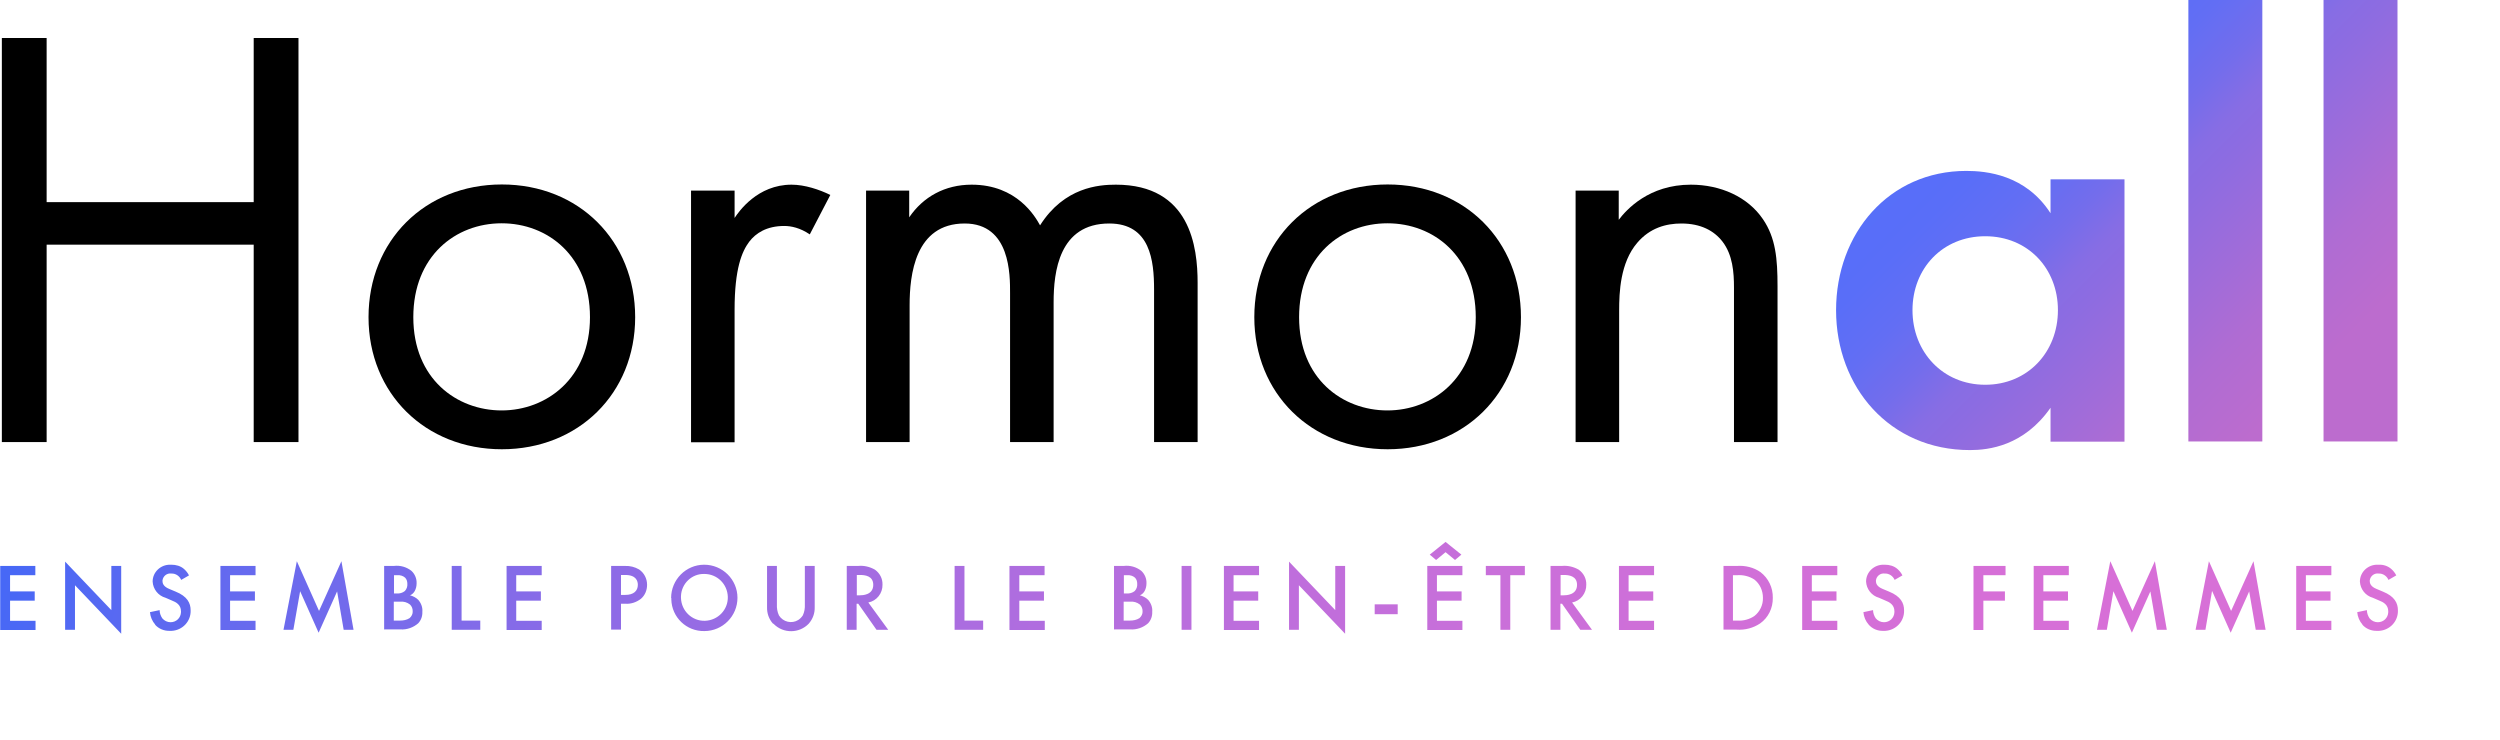
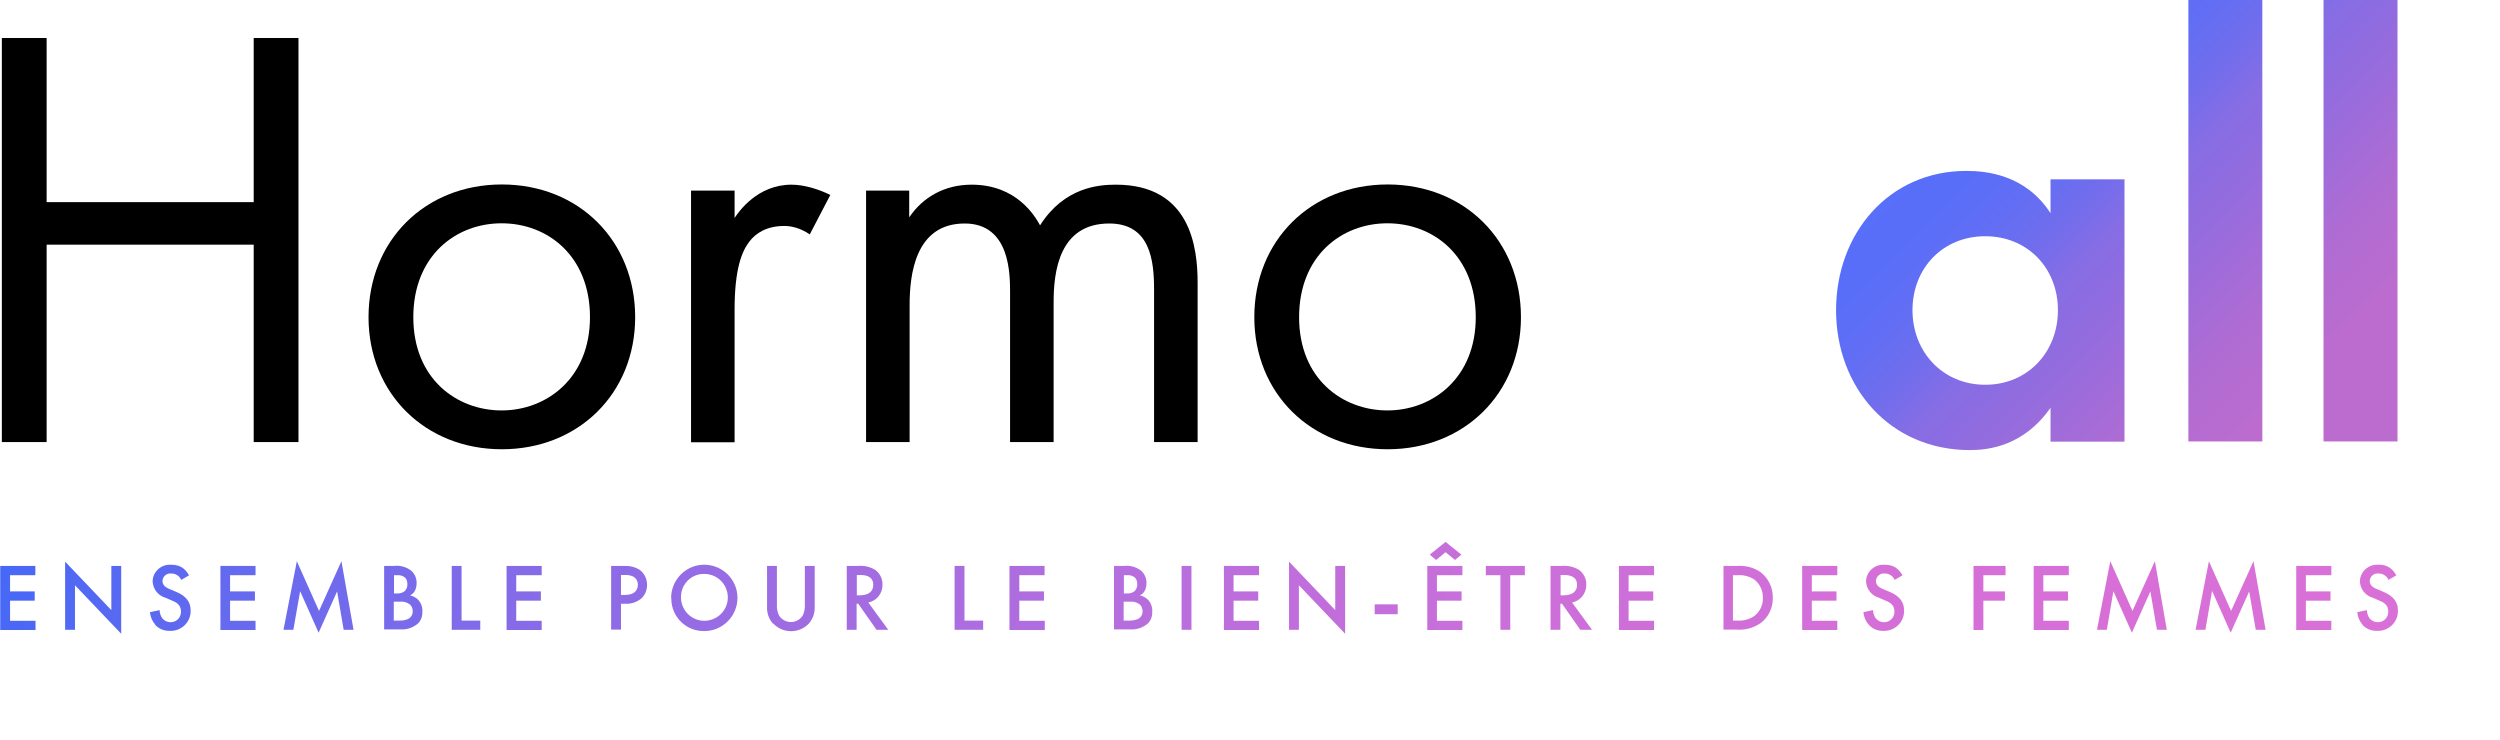
<svg xmlns="http://www.w3.org/2000/svg" id="Layer_2" data-name="Layer 2" viewBox="0 0 121.7 36">
  <defs>
    <style>
      .cls-1 {
        clip-path: url(#clippath);
      }

      .cls-2 {
        fill: none;
      }

      .cls-2, .cls-3, .cls-4, .cls-5, .cls-6, .cls-7 {
        stroke-width: 0px;
      }

      .cls-3 {
        fill: url(#linear-gradient);
      }

      .cls-4 {
        fill: #000;
      }

      .cls-5 {
        fill: url(#linear-gradient-4);
      }

      .cls-6 {
        fill: url(#linear-gradient-2);
      }

      .cls-7 {
        fill: url(#linear-gradient-3);
      }
    </style>
    <clipPath id="clippath">
      <rect class="cls-2" x="88.64" width="33.06" height="36" />
    </clipPath>
    <linearGradient id="linear-gradient" x1="85.8" y1="35.17" x2="120.33" y2=".63" gradientTransform="translate(0 38) scale(1 -1)" gradientUnits="userSpaceOnUse">
      <stop offset="0" stop-color="#546ffa" />
      <stop offset=".16" stop-color="#566ffa" />
      <stop offset=".23" stop-color="#596ef8" />
      <stop offset=".28" stop-color="#626ef4" />
      <stop offset=".33" stop-color="#736dec" />
      <stop offset=".37" stop-color="#876de4" />
      <stop offset=".4" stop-color="#8d6ce1" />
      <stop offset=".53" stop-color="#af6cd3" />
      <stop offset=".61" stop-color="#bc6cce" />
      <stop offset=".73" stop-color="#bc6cce" />
      <stop offset="1" stop-color="#d970d7" />
    </linearGradient>
    <linearGradient id="linear-gradient-2" x1="93.11" y1="42.48" x2="127.64" y2="7.94" gradientTransform="translate(0 38) scale(1 -1)" gradientUnits="userSpaceOnUse">
      <stop offset="0" stop-color="#546ffa" />
      <stop offset=".16" stop-color="#566ffa" />
      <stop offset=".23" stop-color="#596ef8" />
      <stop offset=".28" stop-color="#626ef4" />
      <stop offset=".33" stop-color="#736dec" />
      <stop offset=".37" stop-color="#876de4" />
      <stop offset=".4" stop-color="#8d6ce1" />
      <stop offset=".53" stop-color="#af6cd3" />
      <stop offset=".61" stop-color="#bc6cce" />
      <stop offset=".73" stop-color="#bc6cce" />
      <stop offset="1" stop-color="#d970d7" />
    </linearGradient>
    <linearGradient id="linear-gradient-3" x1="96.4" y1="45.77" x2="130.93" y2="11.23" gradientTransform="translate(0 38) scale(1 -1)" gradientUnits="userSpaceOnUse">
      <stop offset="0" stop-color="#546ffa" />
      <stop offset=".16" stop-color="#566ffa" />
      <stop offset=".23" stop-color="#596ef8" />
      <stop offset=".28" stop-color="#626ef4" />
      <stop offset=".33" stop-color="#736dec" />
      <stop offset=".37" stop-color="#876de4" />
      <stop offset=".4" stop-color="#8d6ce1" />
      <stop offset=".53" stop-color="#af6cd3" />
      <stop offset=".61" stop-color="#bc6cce" />
      <stop offset=".73" stop-color="#bc6cce" />
      <stop offset="1" stop-color="#d970d7" />
    </linearGradient>
    <linearGradient id="linear-gradient-4" x1="3.51" y1="14.48" x2="113.02" y2="43.82" gradientUnits="userSpaceOnUse">
      <stop offset="0" stop-color="#4668f6" />
      <stop offset=".06" stop-color="#5a69f1" />
      <stop offset=".2" stop-color="#816be9" />
      <stop offset=".34" stop-color="#a06ce2" />
      <stop offset=".49" stop-color="#b96edd" />
      <stop offset=".64" stop-color="#cb6fd9" />
      <stop offset=".8" stop-color="#d56fd7" />
      <stop offset="1" stop-color="#d970d7" />
    </linearGradient>
  </defs>
  <g>
    <path class="cls-4" d="M2.27,9.84h10.08V1.85h2.18v19.67h-2.18v-9.61H2.27v9.61H.09V1.85h2.18v7.99Z" />
    <path class="cls-4" d="M17.94,15.44c0-3.72,2.74-6.46,6.49-6.46s6.49,2.74,6.49,6.46-2.77,6.43-6.49,6.43-6.49-2.71-6.49-6.43ZM20.12,15.44c0,3.01,2.12,4.54,4.3,4.54s4.3-1.56,4.3-4.54-2.06-4.57-4.3-4.57-4.3,1.59-4.3,4.57Z" />
    <path class="cls-4" d="M33.64,9.28h2.12v1.33c.21-.32,1.12-1.62,2.77-1.62.65,0,1.36.24,1.89.5l-1,1.92c-.47-.32-.91-.41-1.24-.41-.86,0-1.39.35-1.71.77-.35.47-.71,1.3-.71,3.3v6.46h-2.12v-12.24h0Z" />
    <path class="cls-4" d="M42.14,9.28h2.12v1.3c.68-1,1.74-1.59,3.04-1.59,2.21,0,3.1,1.56,3.33,1.98,1.18-1.86,2.86-1.98,3.69-1.98,3.63,0,3.98,3.04,3.98,4.78v7.75h-2.12v-7.43c0-1.39-.18-3.21-2.18-3.21-2.45,0-2.71,2.36-2.71,3.83v6.81h-2.12v-7.25c0-.86.03-3.39-2.21-3.39-2.42,0-2.68,2.51-2.68,3.98v6.66h-2.12v-12.24h-.02Z" />
    <path class="cls-4" d="M61.06,15.44c0-3.72,2.74-6.46,6.49-6.46s6.49,2.74,6.49,6.46-2.77,6.43-6.49,6.43-6.49-2.71-6.49-6.43ZM63.24,15.44c0,3.01,2.12,4.54,4.3,4.54s4.3-1.56,4.3-4.54-2.06-4.57-4.3-4.57-4.3,1.59-4.3,4.57Z" />
-     <path class="cls-4" d="M76.68,9.28h2.12v1.42c.38-.5,1.47-1.71,3.51-1.71,1.44,0,2.77.59,3.51,1.68.62.91.71,1.92.71,3.27v7.58h-2.12v-7.52c0-.74-.06-1.59-.56-2.24-.41-.53-1.06-.88-2-.88-.74,0-1.53.21-2.15.94-.83.97-.88,2.42-.88,3.3v6.4h-2.12v-12.24h-.02Z" />
  </g>
  <g class="cls-1">
    <g>
      <path class="cls-3" d="M99.82,8.73h3.6v12.77h-3.6v-1.65c-1.3,1.86-3.01,2.06-3.92,2.06-3.92,0-6.52-3.07-6.52-6.81s2.57-6.78,6.34-6.78c.97,0,2.89.18,4.1,2.06v-1.65ZM93.1,15.1c0,2.03,1.47,3.63,3.54,3.63s3.54-1.59,3.54-3.63-1.47-3.6-3.54-3.6-3.54,1.56-3.54,3.6Z" />
      <path class="cls-6" d="M110.13,0v21.49h-3.6V0h3.6Z" />
      <path class="cls-7" d="M116.71,0v21.49h-3.6V0h3.6Z" />
    </g>
  </g>
  <path id="Union_2" data-name="Union 2" class="cls-5" d="M63.23,28.49v2.17h-.48v-3.32l2.25,2.36v-2.15h.48v3.3l-2.25-2.36ZM3.65,28.49v2.17h-.48v-3.32l2.25,2.36v-2.15h.48v3.3l-2.25-2.36ZM107.68,28.78l-.32,1.88h-.48l.65-3.34,1.08,2.42,1.09-2.42.59,3.34h-.48l-.32-1.87-.9,2.01-.9-2.02ZM102.88,28.78l-.32,1.88h-.48l.65-3.34,1.08,2.42,1.09-2.42.58,3.34h-.48l-.32-1.87-.9,2.01-.9-2.02ZM14.61,28.78l-.33,1.88h-.48l.65-3.34,1.08,2.42,1.09-2.42.59,3.34h-.48l-.32-1.87-.9,2.01-.9-2.02ZM115.01,30.41c-.15-.17-.24-.38-.26-.61l.47-.1c0,.14.05.28.13.4.1.12.25.19.4.19.28,0,.5-.21.51-.49,0-.01,0-.02,0-.04,0-.32-.24-.45-.45-.53l-.3-.13c-.36-.1-.61-.42-.63-.79,0-.46.39-.83.86-.82.02,0,.04,0,.05,0,.23-.01.45.06.62.21.1.09.18.19.24.31l-.38.22c-.08-.19-.27-.32-.48-.31-.21-.03-.4.12-.43.33,0,.01,0,.03,0,.04,0,.09.03.26.33.38l.31.13c.57.23.73.56.73.91.02.53-.39.97-.92,1-.03,0-.06,0-.09,0-.28.01-.55-.1-.73-.31h0ZM90.97,30.41c-.15-.17-.24-.38-.26-.61l.47-.1c0,.14.05.28.13.4.1.12.25.19.4.19.28,0,.5-.21.51-.49,0-.01,0-.02,0-.04,0-.32-.24-.45-.45-.53l-.3-.13c-.36-.1-.61-.42-.63-.79,0-.46.39-.83.86-.82.02,0,.04,0,.05,0,.23,0,.45.06.62.21.1.09.18.19.24.31l-.38.22c-.08-.19-.27-.32-.48-.31-.21-.03-.4.12-.43.33,0,.01,0,.03,0,.04,0,.09.03.26.33.38l.31.13c.57.23.73.56.73.91.02.53-.39.97-.92,1-.03,0-.06,0-.09,0-.28.01-.54-.1-.72-.31h0ZM37.63,30.36c-.2-.22-.3-.51-.29-.81v-2h.48v1.87c-.01.18.02.37.1.54.2.32.62.42.94.22.09-.06.16-.13.22-.22.08-.17.11-.35.1-.54v-1.87h.48v2c.01.3-.09.58-.29.81-.46.48-1.23.49-1.7.02,0,0-.01-.01-.02-.02h0ZM32.67,29.11c0-.89.72-1.62,1.61-1.62.89,0,1.62.72,1.62,1.61,0,.89-.72,1.62-1.61,1.62,0,0,0,0,0,0-.87.02-1.59-.67-1.61-1.54,0-.02,0-.05,0-.07h0ZM33.15,29.11c.02.63.54,1.13,1.17,1.11.63-.02,1.13-.54,1.11-1.17-.02-.62-.52-1.11-1.14-1.11-.61-.02-1.12.47-1.14,1.08,0,.03,0,.06,0,.09h0ZM7.56,30.41c-.15-.17-.24-.38-.26-.61l.47-.1c0,.14.05.28.13.4.1.12.25.19.4.19.28,0,.5-.21.51-.49,0-.01,0-.02,0-.04,0-.32-.24-.45-.45-.53l-.3-.13c-.36-.1-.61-.42-.63-.79,0-.46.39-.83.86-.82.02,0,.04,0,.05,0,.23,0,.45.06.62.21.1.09.18.19.24.31l-.38.22c-.08-.19-.27-.32-.48-.31-.21-.03-.4.12-.43.33,0,.01,0,.03,0,.04,0,.09.03.26.33.38l.31.13c.57.23.73.56.73.91.02.53-.39.97-.92,1-.03,0-.06,0-.09,0-.28.01-.55-.1-.73-.31ZM111.78,30.66v-3.11h1.71v.45h-1.24v.79h1.2v.45h-1.2v.98h1.24v.45h-1.71ZM99,30.66v-3.11h1.71v.45h-1.24v.79h1.2v.45h-1.2v.98h1.24v.45h-1.71ZM96.07,30.66v-3.11h1.56v.45h-1.08v.79h1.05v.45h-1.05v1.43h-.48ZM87.73,30.66v-3.11h1.71v.45h-1.24v.79h1.2v.45h-1.2v.98h1.24v.45h-1.71ZM83.9,30.66v-3.11h.65c.41-.03.82.07,1.15.3.39.3.61.76.6,1.25.01.5-.22.97-.62,1.25-.33.22-.73.33-1.14.3h-.64ZM84.37,30.21h.21c.29.02.58-.06.82-.22.27-.21.43-.54.42-.89,0-.35-.15-.68-.42-.89-.25-.16-.54-.23-.83-.21h-.21v2.21ZM78.81,30.66v-3.11h1.71v.45h-1.24v.79h1.2v.45h-1.2v.98h1.24v.45h-1.71ZM76.93,30.66l-.89-1.27h-.08v1.27h-.48v-3.11h.55c.29-.03.57.04.82.18.24.17.38.44.37.73.01.42-.28.79-.69.87l.97,1.33h-.58ZM75.96,28.98h.15c.13,0,.66-.01.66-.51,0-.44-.41-.48-.64-.48h-.16v.99ZM73.04,30.66v-2.66h-.71v-.45h1.9v.45h-.71v2.66h-.48ZM69.48,30.66v-3.11h1.71v.45h-1.24v.79h1.2v.45h-1.2v.98h1.24v.45h-1.71ZM59.58,30.66v-3.11h1.71v.45h-1.24v.79h1.2v.45h-1.2v.98h1.24v.45h-1.72ZM57.52,30.66v-3.11h.48v3.11h-.48ZM54.23,30.66v-3.11h.47c.31-.04.62.05.86.24.17.16.26.38.25.61,0,.13-.03.26-.09.37-.05.09-.13.17-.23.21.15.04.29.11.4.22.14.16.22.37.2.58.01.21-.06.41-.2.56-.24.21-.55.32-.87.3h-.78ZM54.71,30.21h.29c.17,0,.33-.03.47-.12.1-.09.16-.21.15-.34,0-.12-.04-.23-.13-.32-.14-.11-.31-.16-.49-.14h-.3v.93ZM54.71,28.89h.14c.14.01.28-.03.39-.12.09-.1.13-.22.12-.35,0-.11-.03-.22-.11-.3-.1-.09-.24-.13-.38-.12h-.16v.89ZM49.14,30.66v-3.11h1.71v.45h-1.23v.79h1.2v.45h-1.2v.98h1.24v.45h-1.72ZM46.47,30.66v-3.11h.48v2.66h.91v.45h-1.39ZM42.67,30.66l-.89-1.27h-.08v1.27h-.48v-3.11h.55c.29-.03.57.04.82.18.24.17.38.44.37.73.01.42-.28.79-.69.87l.97,1.33h-.58ZM41.7,28.98h.15c.13,0,.66-.01.66-.51,0-.44-.41-.48-.64-.48h-.16v.99ZM29.75,30.66v-3.11h.68c.24-.01.47.05.68.17.25.17.39.45.39.75,0,.26-.1.51-.3.68-.22.17-.49.26-.76.24h-.21v1.26h-.48ZM30.23,28.96h.21c.41,0,.61-.2.61-.49,0-.17-.07-.48-.61-.48h-.21v.97ZM24.66,30.66v-3.11h1.71v.45h-1.24v.79h1.2v.45h-1.2v.98h1.24v.45h-1.71ZM21.99,30.66v-3.11h.48v2.66h.91v.45h-1.39ZM18.7,30.66v-3.11h.47c.31-.04.62.05.86.24.17.16.26.38.25.61,0,.13-.03.26-.09.37-.05.09-.13.17-.23.21.15.04.29.11.4.22.14.16.22.37.2.58.01.21-.06.41-.2.56-.24.21-.55.32-.87.3h-.78ZM19.18,30.21h.29c.17,0,.33-.03.47-.12.1-.09.16-.21.15-.34,0-.12-.04-.23-.13-.32-.14-.11-.31-.16-.49-.14h-.3v.93ZM19.18,28.89h.14c.14.01.28-.03.39-.12.09-.1.13-.22.12-.35,0-.11-.03-.22-.11-.3-.1-.09-.24-.13-.38-.12h-.16v.89ZM10.73,30.66v-3.11h1.71v.45h-1.24v.79h1.21v.45h-1.21v.98h1.24v.45h-1.71ZM.01,30.66v-3.11h1.71v.45H.49v.79h1.2v.45H.49v.98h1.24v.45H.01ZM66.92,29.9v-.48h1.12v.48h-1.12ZM70.37,26.88l-.46.38-.31-.26.77-.62.77.62-.31.26-.46-.38Z" />
</svg>